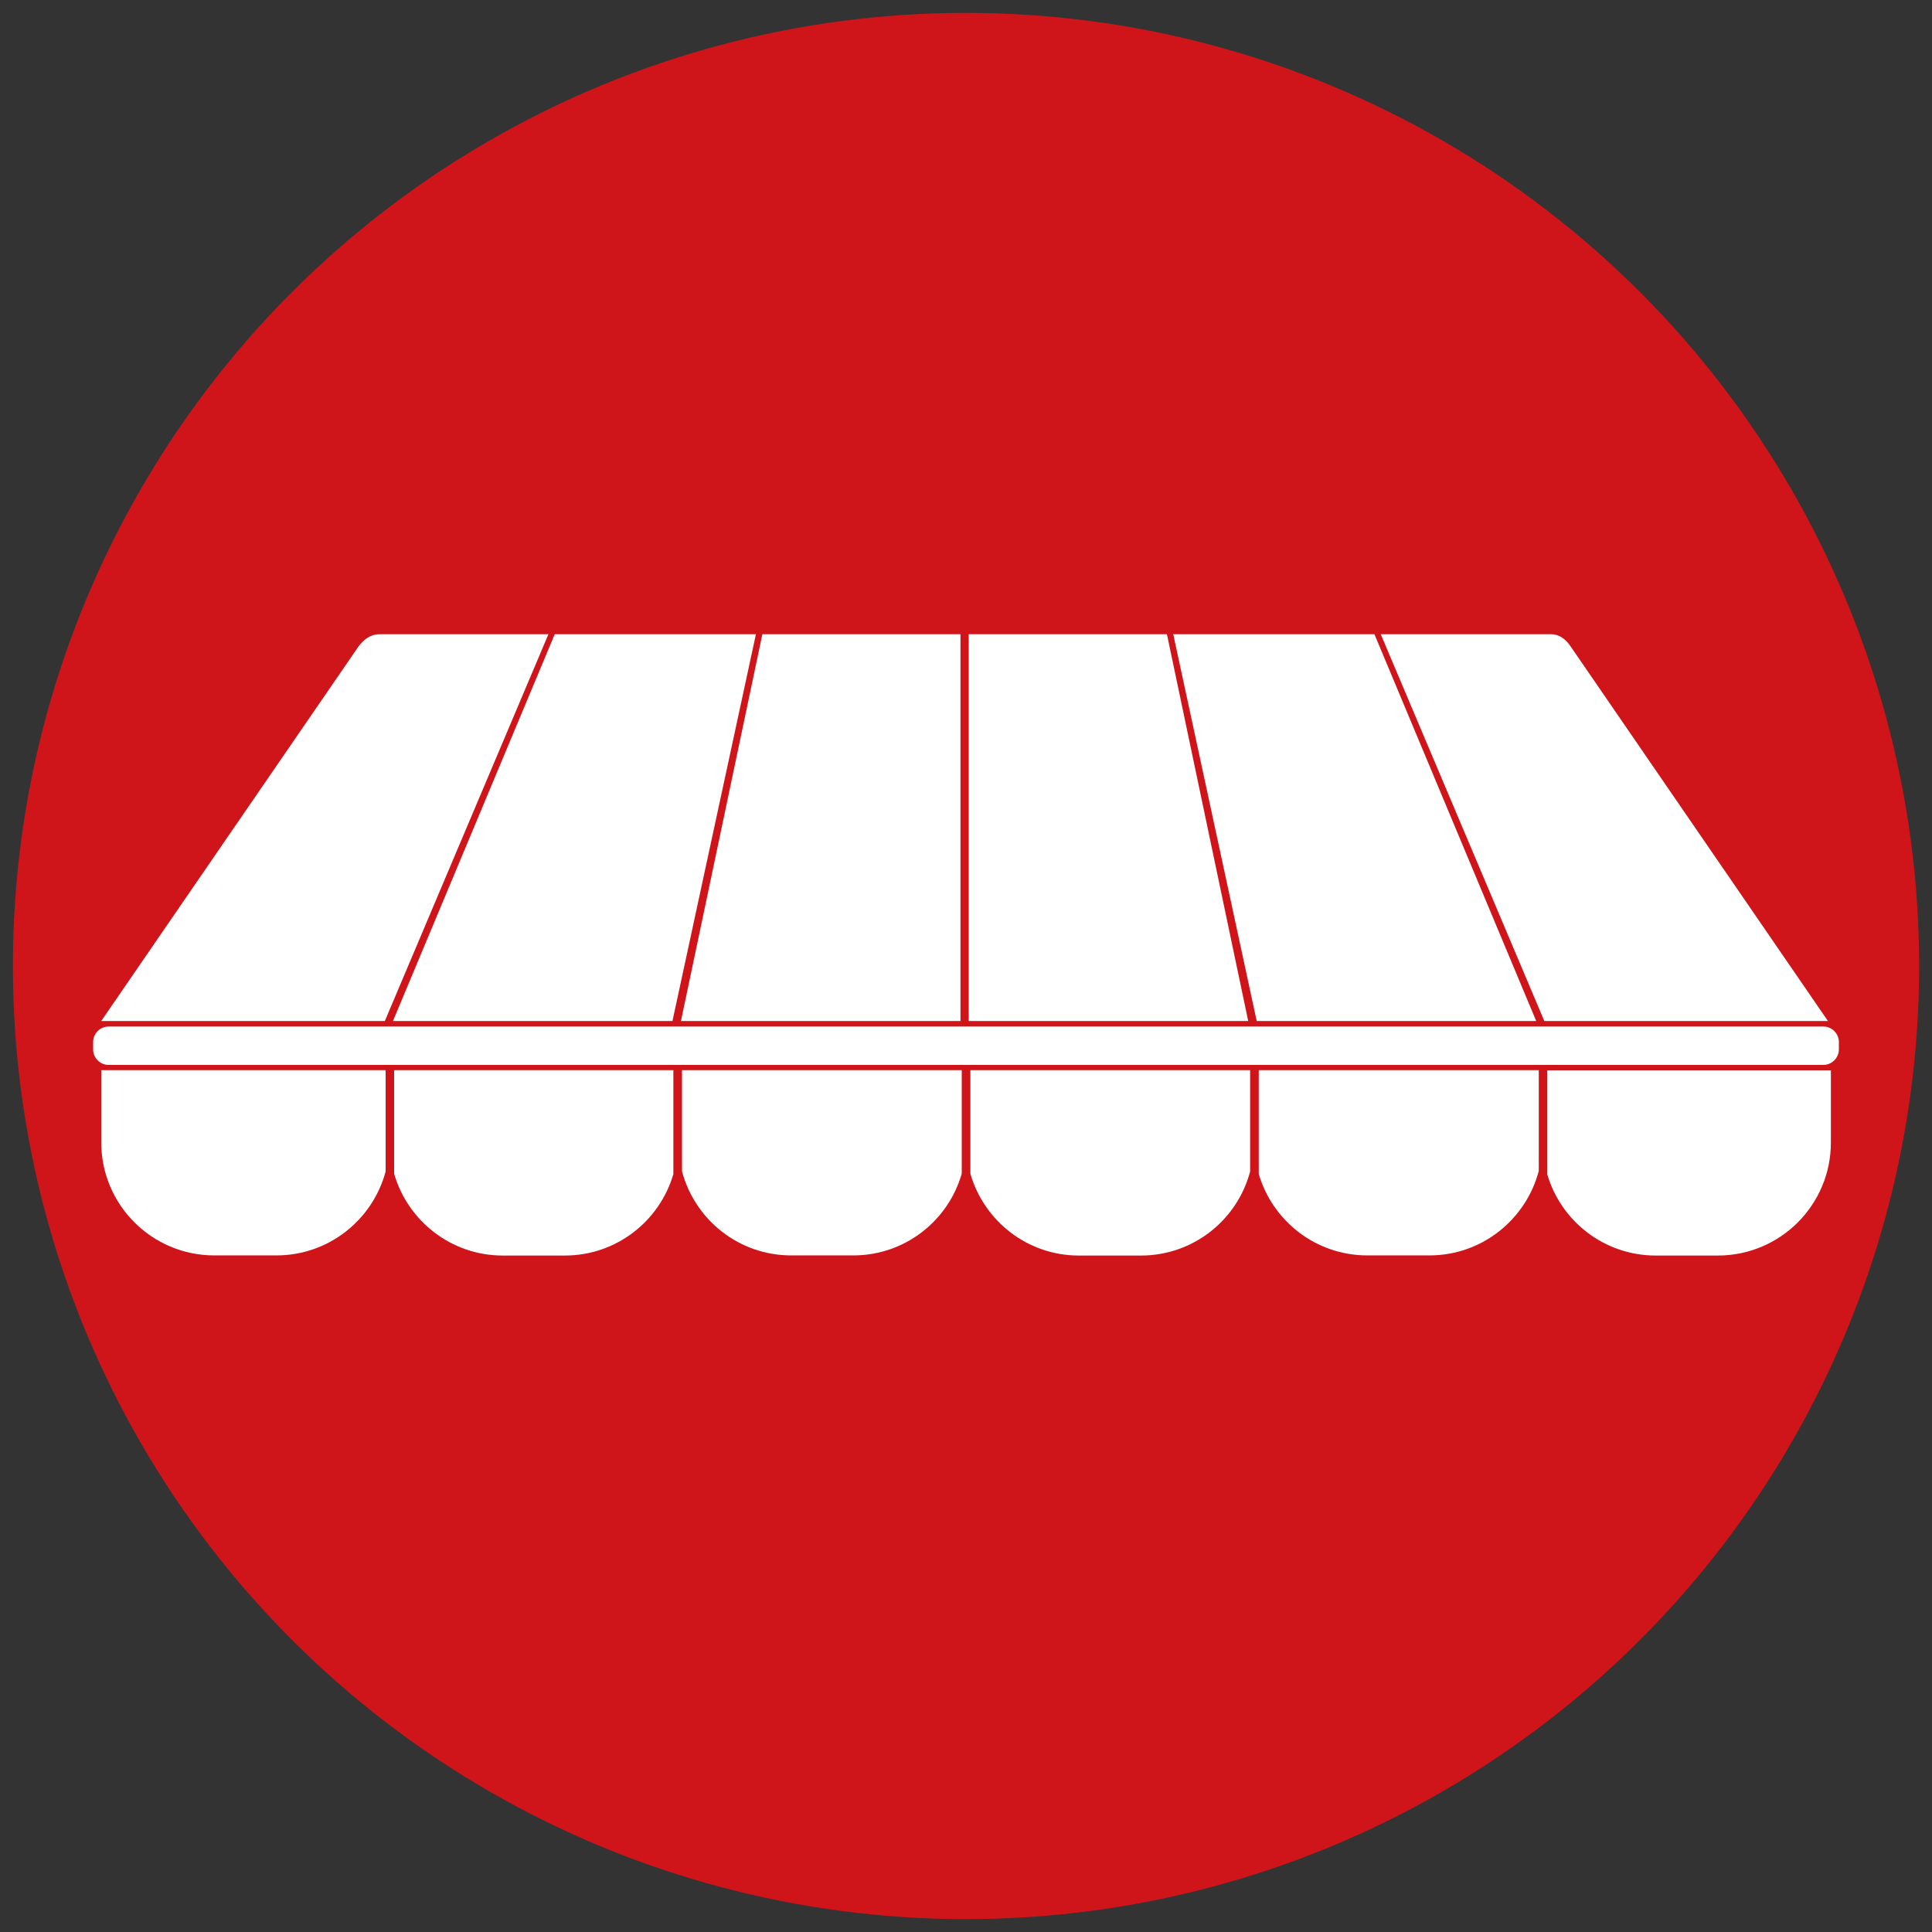
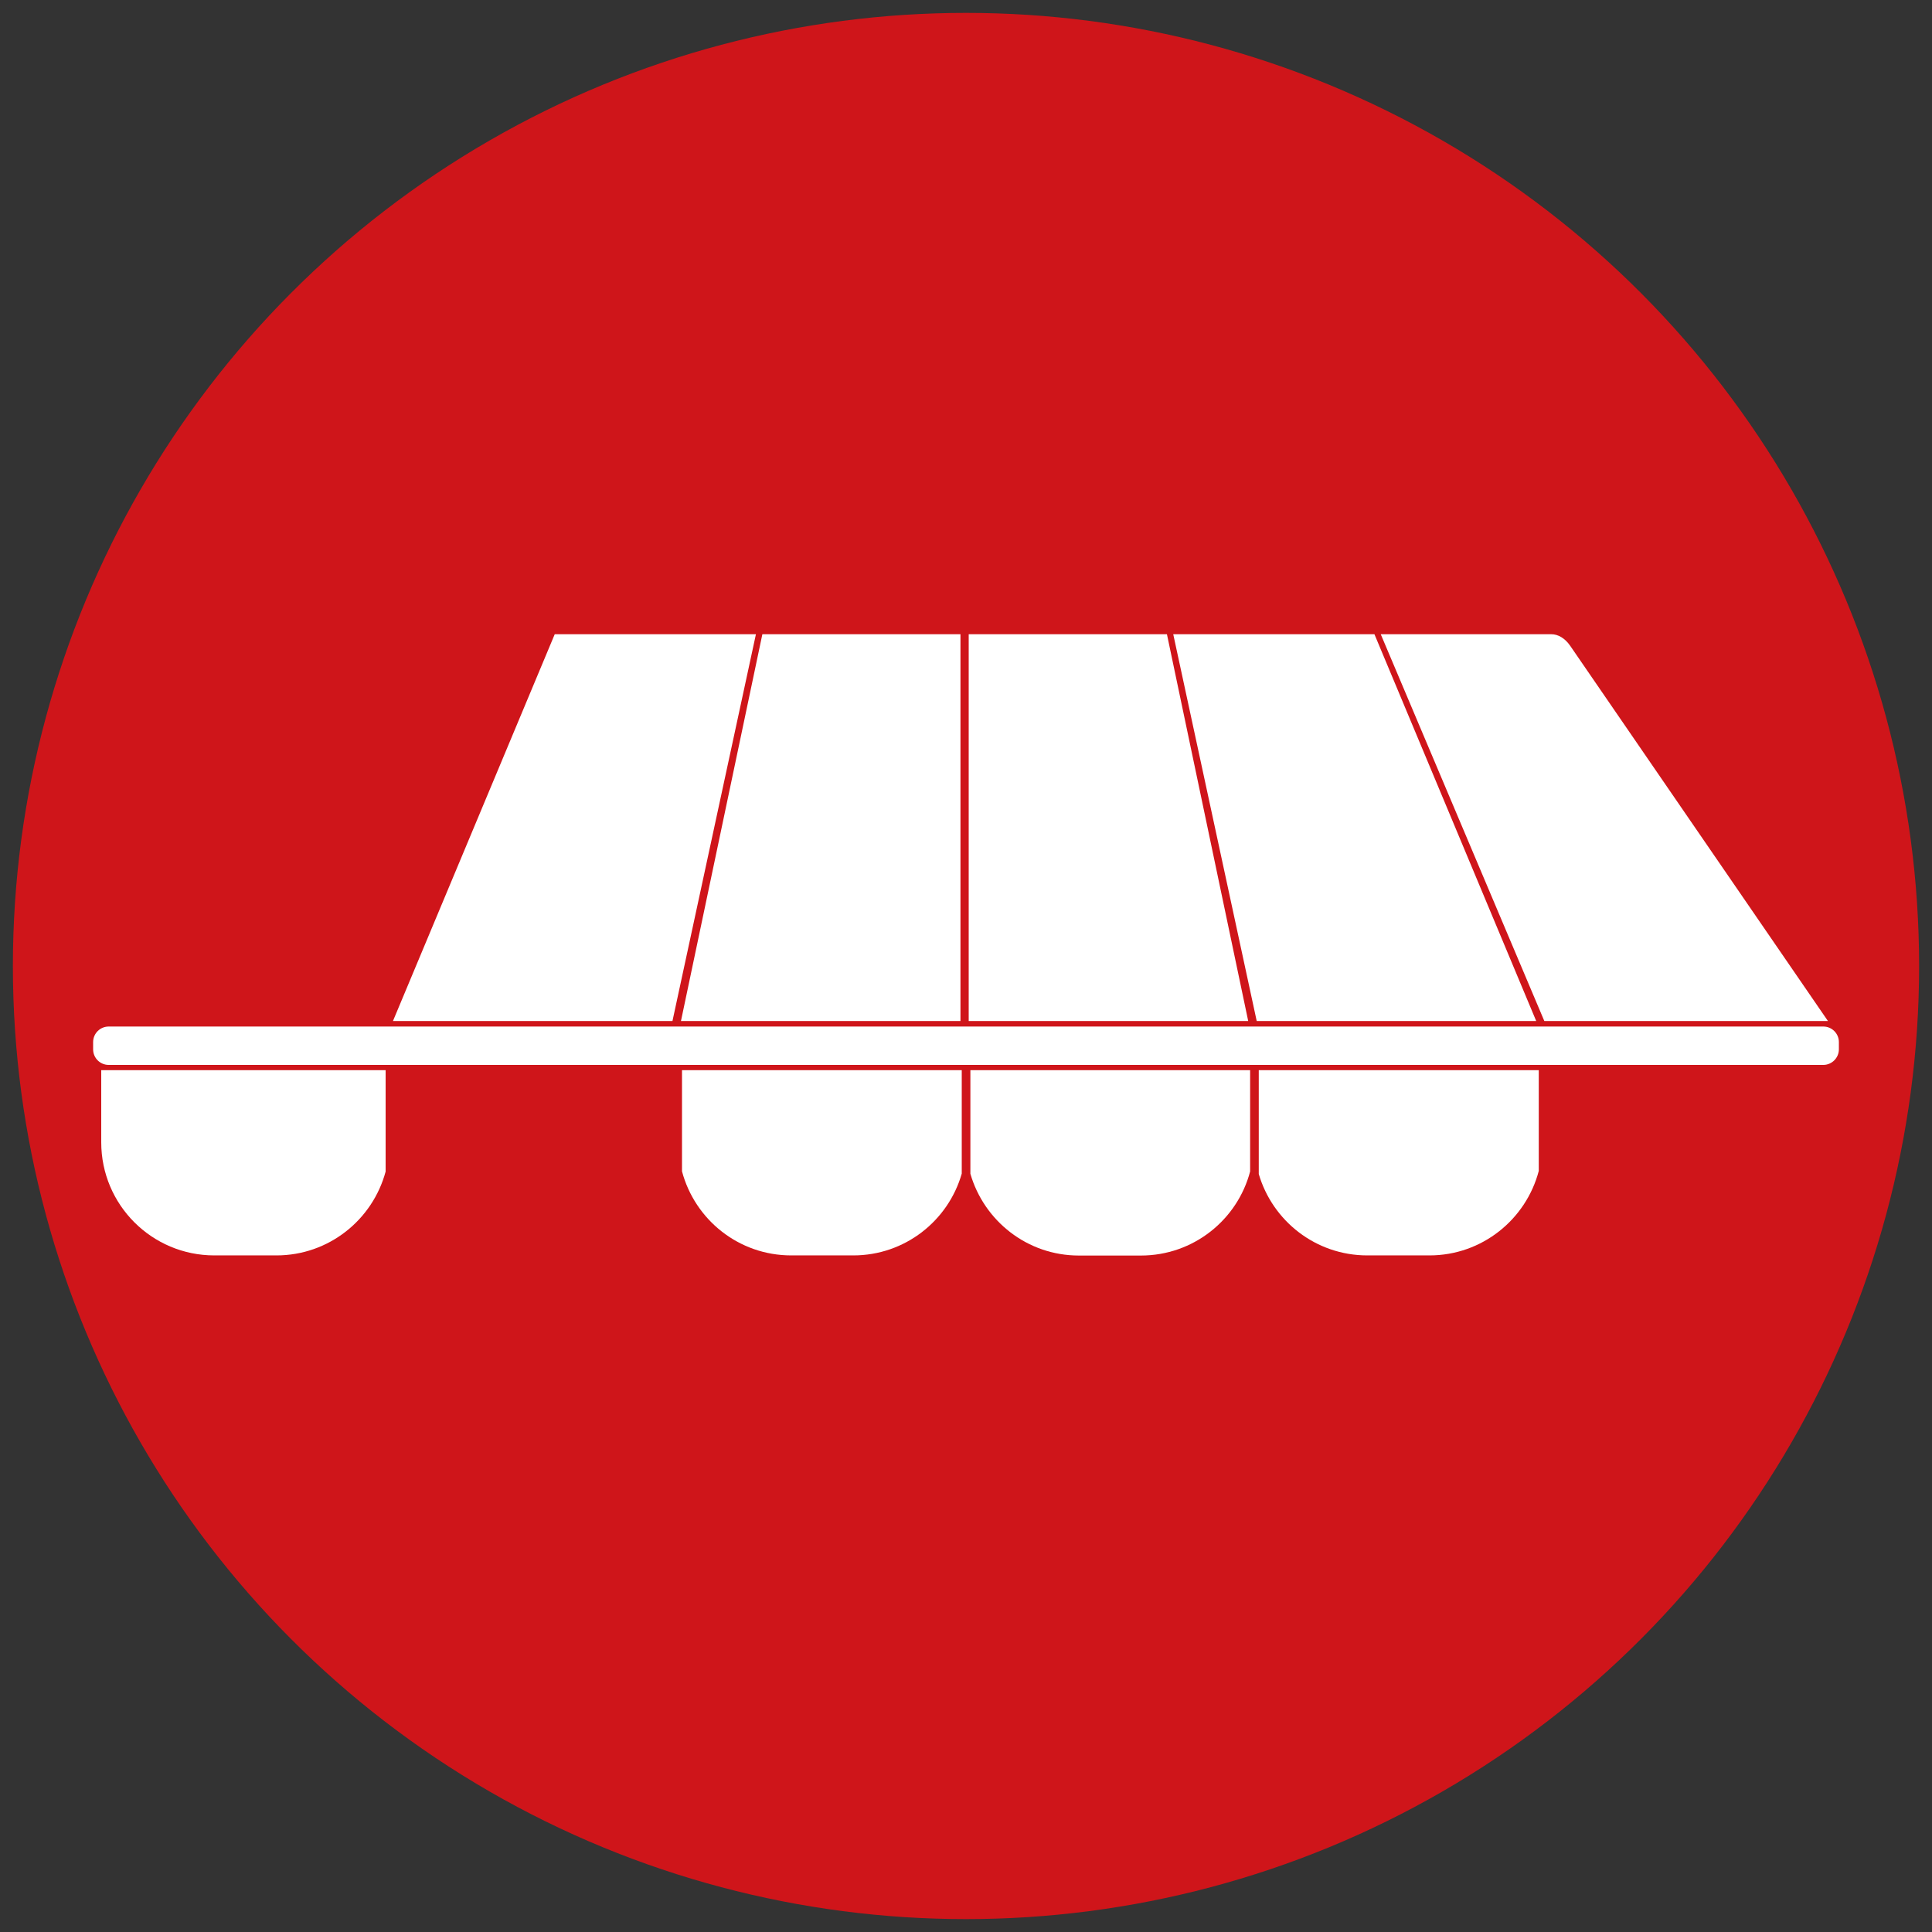
<svg xmlns="http://www.w3.org/2000/svg" version="1.1" id="Ebene_1" x="0px" y="0px" width="150px" height="150px" viewBox="0 0 150 150" style="enable-background:new 0 0 150 150;" xml:space="preserve">
  <rect x="0" y="0" width="150" height="150" fill="#333333" stroke="none" />
  <style type="text/css">
	.st0{fill:#CF151A;}
	.st1{fill:#FFFFFF;}
</style>
  <g>
    <g>
      <circle class="st0" cx="75" cy="75" r="74" />
    </g>
    <g>
-       <path class="st1" d="M7.86,79.27h22.02l12.7-30.03H29.44c-0.61,0-1.19,0.36-1.64,1L7.86,79.27z" />
      <polygon class="st1" points="30.51,79.27 52.21,79.27 58.69,49.24 43.07,49.24   " />
      <polygon class="st1" points="52.87,79.27 74.57,79.27 74.57,49.24 59.19,49.24   " />
      <path class="st1" d="M141.92,79.27H119.9l-12.7-30.03h13.24c0.54,0,1.07,0.32,1.47,0.9L141.92,79.27z" />
      <polygon class="st1" points="119.27,79.27 97.57,79.27 91.09,49.24 106.71,49.24   " />
      <polygon class="st1" points="96.91,79.27 75.21,79.27 75.21,49.24 90.6,49.24   " />
      <path class="st1" d="M141.56,82.68H8.44c-0.67,0-1.21-0.54-1.21-1.21v-0.56c0-0.67,0.54-1.21,1.21-1.21h133.12    c0.67,0,1.21,0.54,1.21,1.21v0.56C142.77,82.13,142.23,82.68,141.56,82.68z" />
      <g>
-         <path class="st1" d="M52.29,83.09H30.6v8.04c1.06,3.66,4.43,6.35,8.43,6.35h4.82c4,0,7.36-2.67,8.43-6.32V83.09z" />
-         <path class="st1" d="M29.94,83.09H7.86v5.6v0c0,4.85,3.93,8.78,8.78,8.78h4.82c4.06,0,7.47-2.76,8.48-6.51V83.09z" />
+         <path class="st1" d="M29.94,83.09H7.86v5.6c0,4.85,3.93,8.78,8.78,8.78h4.82c4.06,0,7.47-2.76,8.48-6.51V83.09z" />
        <path class="st1" d="M74.68,83.09H52.95v7.85c1,3.76,4.41,6.53,8.48,6.53h4.82c4,0,7.37-2.68,8.42-6.35V83.09z" />
-         <path class="st1" d="M120.13,83.09v8.09c1.07,3.64,4.43,6.3,8.42,6.3h4.82c4.85,0,8.78-3.93,8.78-8.78v0v-5.6H120.13z" />
        <path class="st1" d="M97.07,83.09H75.34v8.04c1.06,3.66,4.42,6.35,8.42,6.35h4.82c4.07,0,7.49-2.77,8.48-6.53V83.09z" />
        <path class="st1" d="M119.47,83.09H97.73v8.06c1.07,3.65,4.43,6.32,8.43,6.32h4.82c4.08,0,7.5-2.79,8.49-6.56V83.09z" />
      </g>
    </g>
  </g>
</svg>